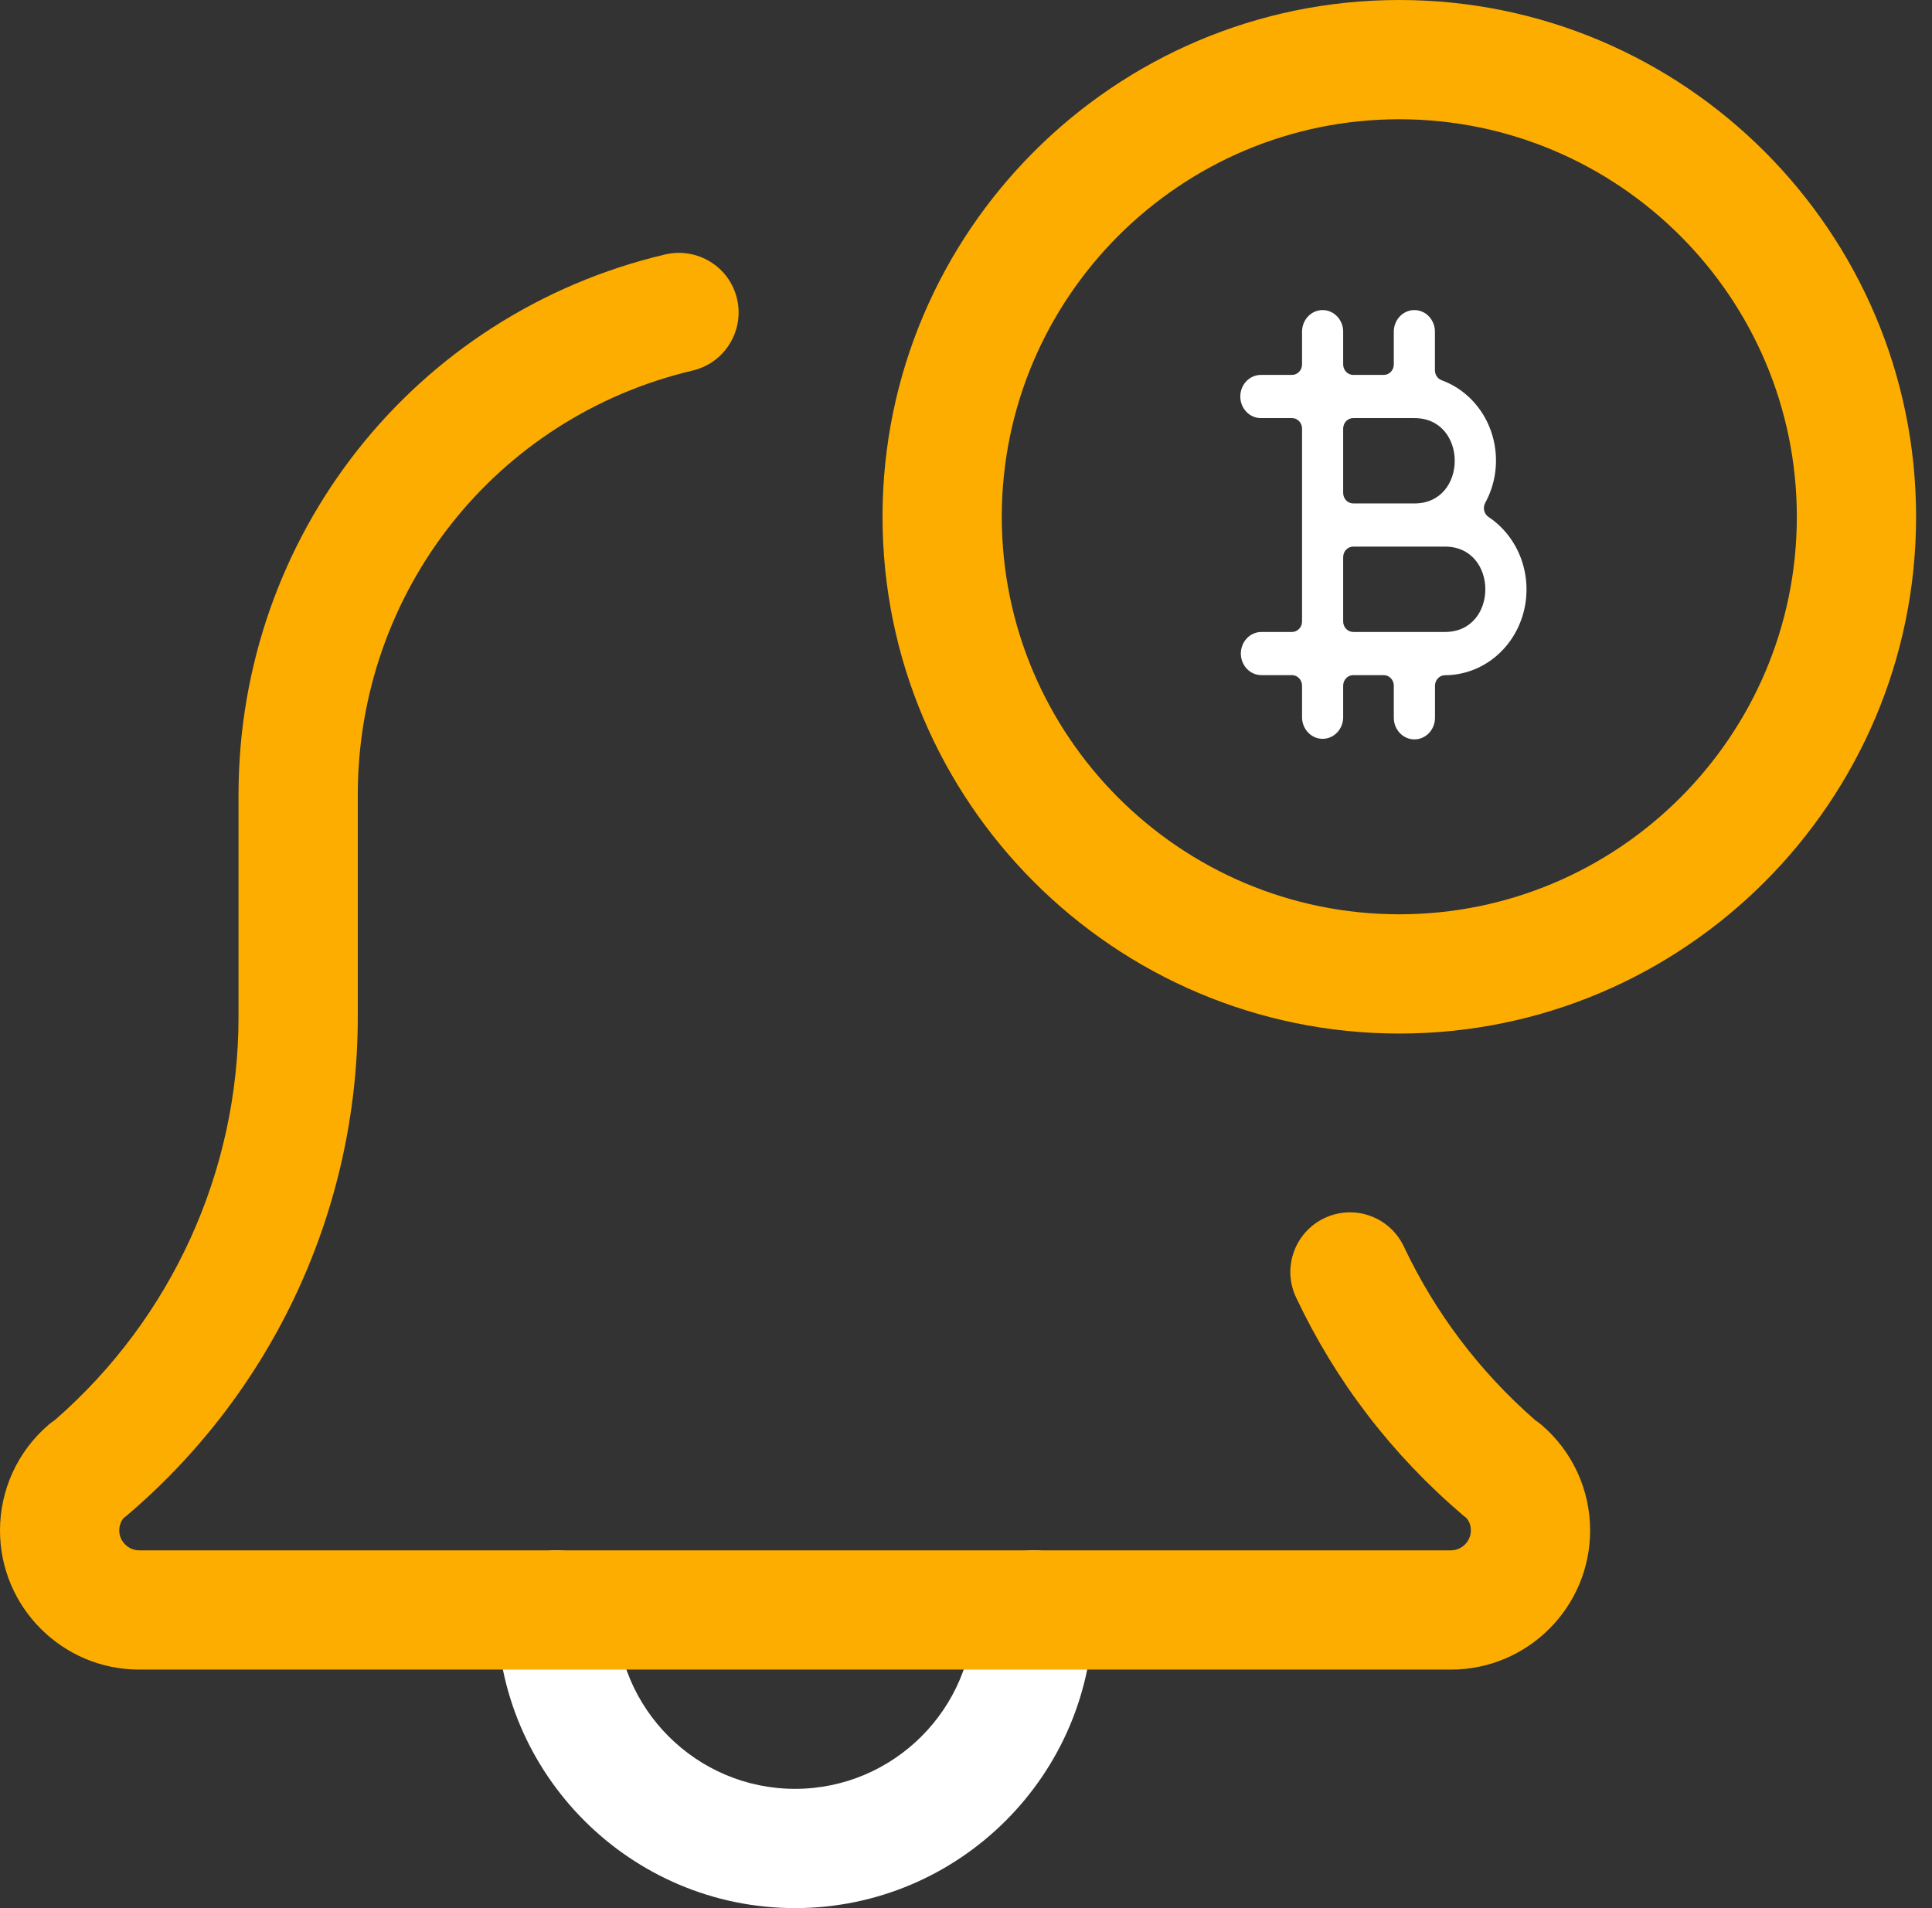
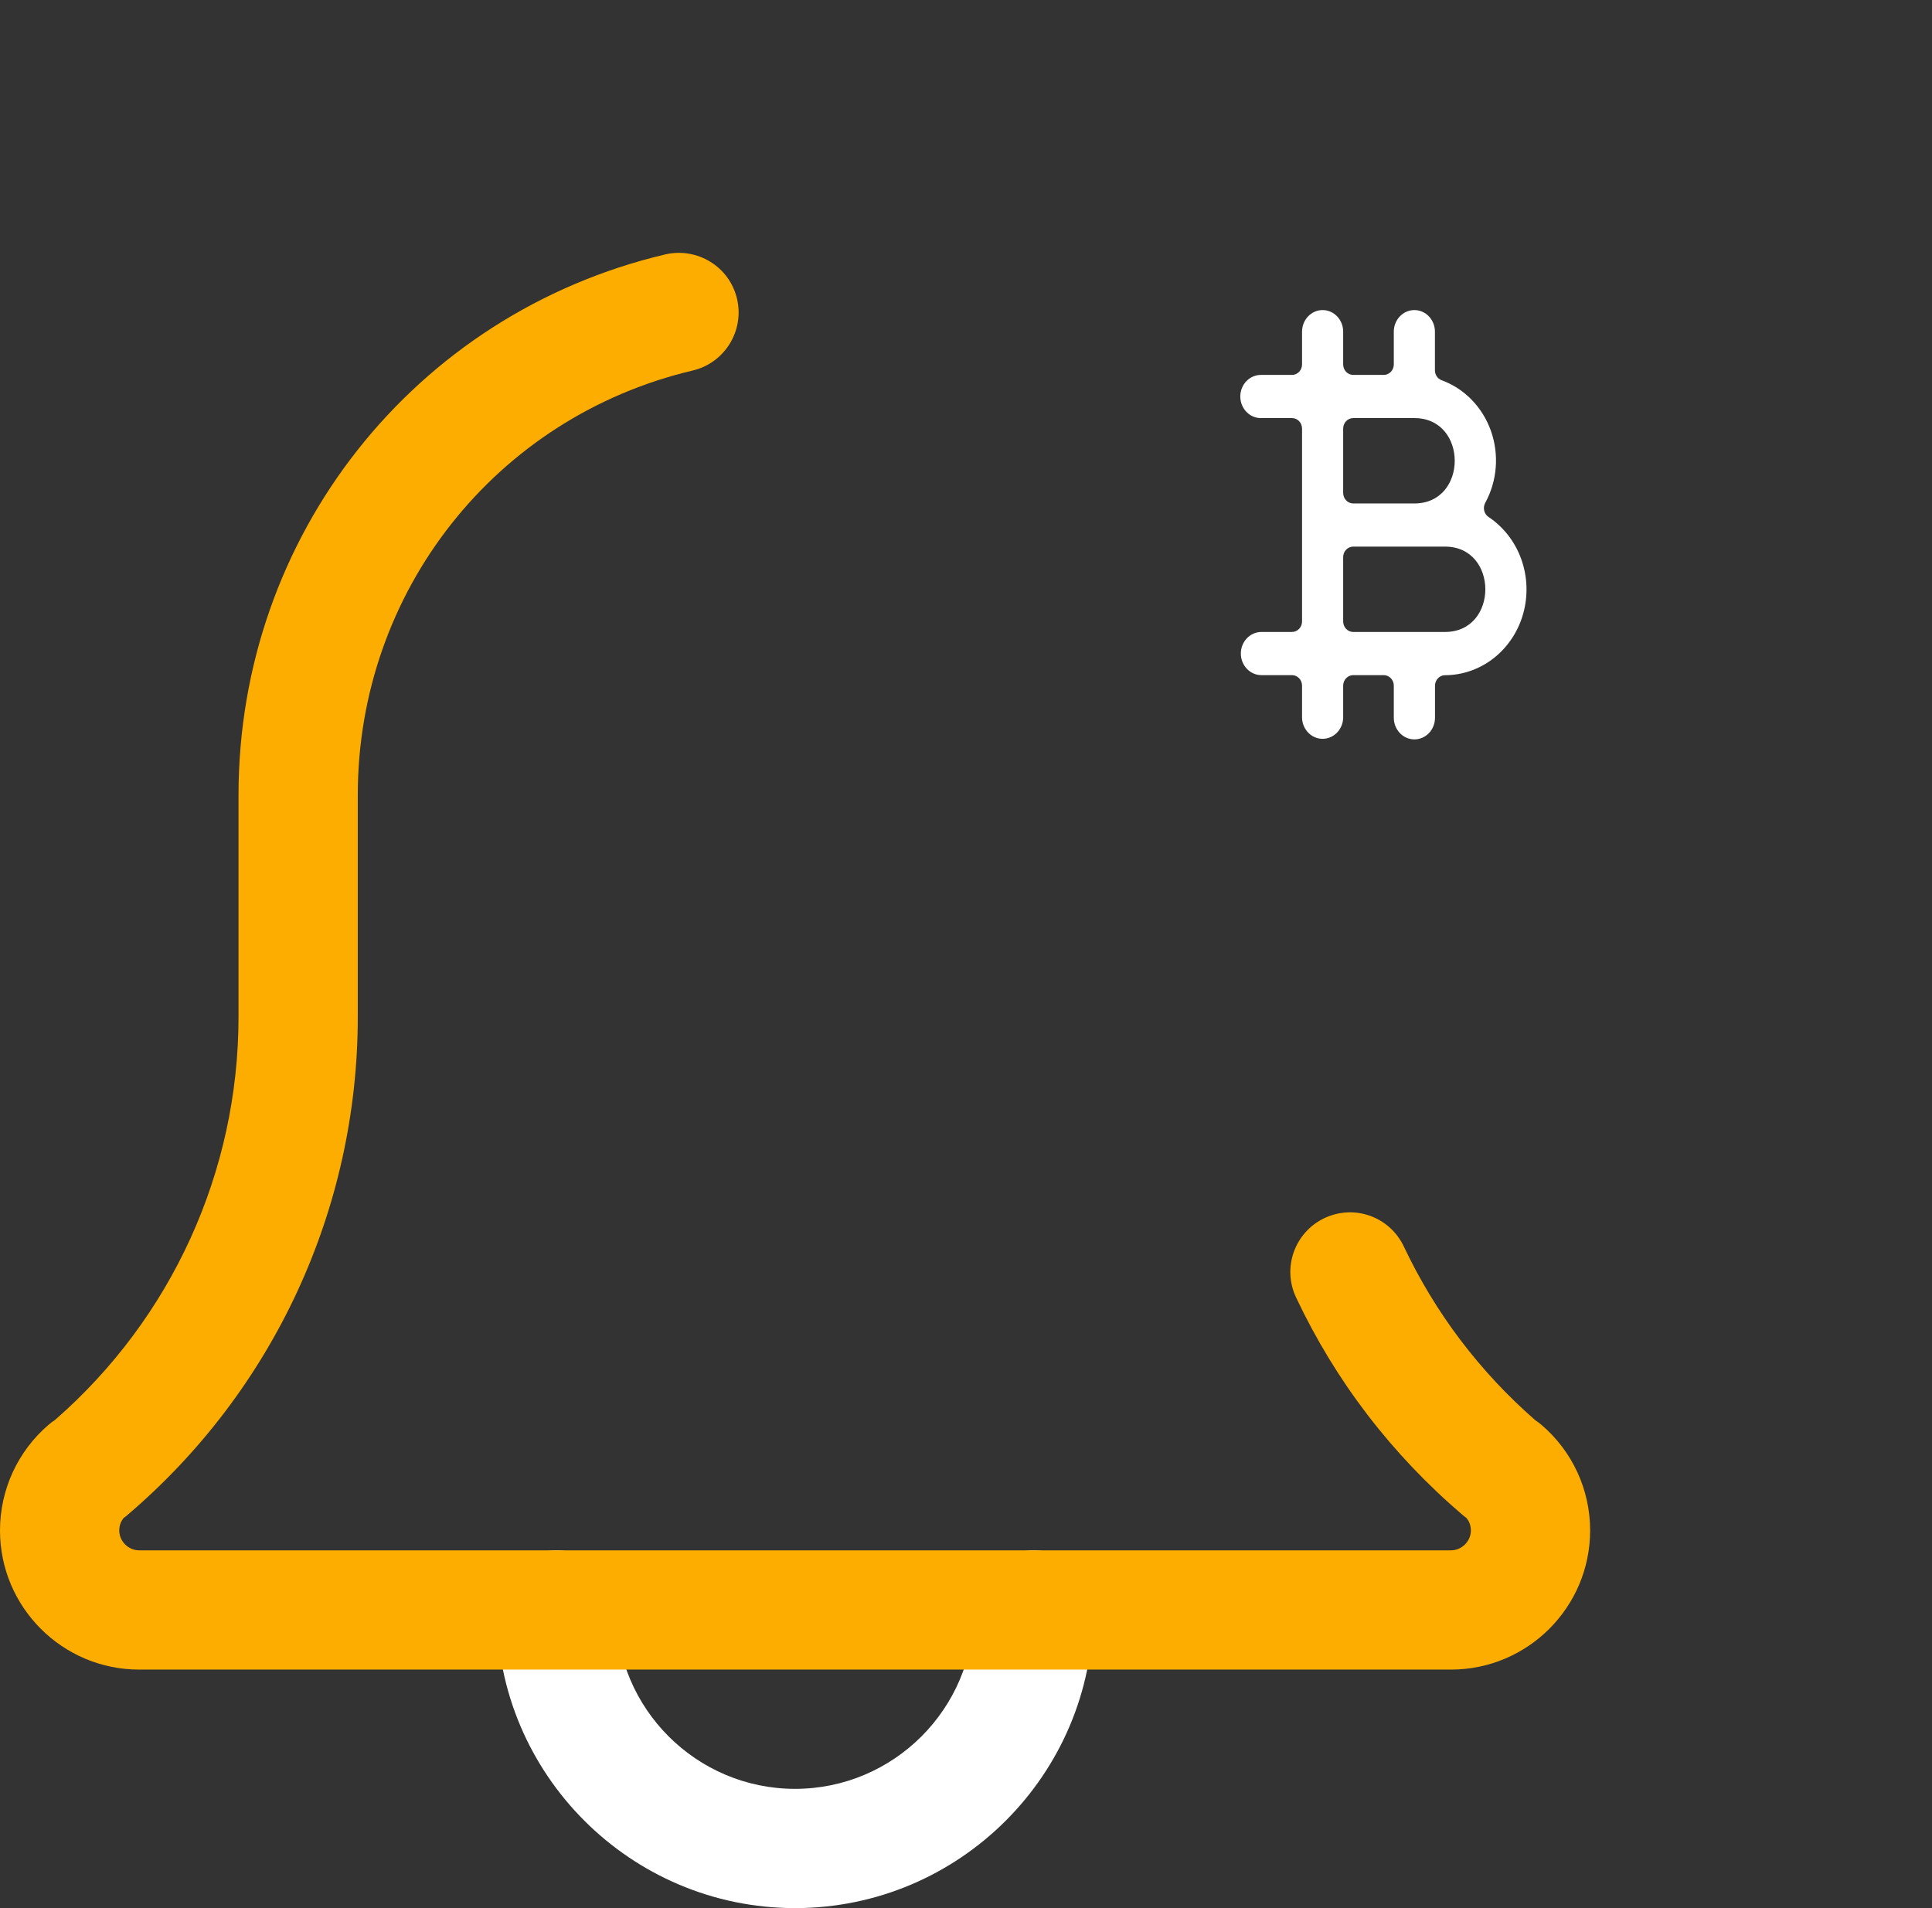
<svg xmlns="http://www.w3.org/2000/svg" width="81" height="80" viewBox="0 0 81 80" fill="none">
  <rect x="0" y="0" width="81" height="80" fill="#333333" stroke="none" />
  <path d="M33.333 80C26.443 80 20.833 74.393 20.833 67.5C20.833 66.12 21.953 65 23.333 65C24.713 65 25.833 66.12 25.833 67.5C25.833 71.637 29.2 75 33.333 75C37.466 75 40.833 71.637 40.833 67.5C40.833 66.12 41.953 65 43.333 65C44.713 65 45.833 66.12 45.833 67.5C45.833 74.393 40.223 80 33.333 80Z" fill="white" />
  <path d="M60.833 70H5.833C2.617 70 0 67.383 0 64.167C0 62.46 0.743 60.844 2.04 59.733C2.123 59.66 2.213 59.594 2.307 59.533C7.2 55.263 10 49.12 10 42.633V33.333C10 22.477 17.357 13.157 27.89 10.667C29.236 10.357 30.584 11.18 30.9 12.527C31.216 13.87 30.383 15.217 29.044 15.534C20.773 17.487 15 24.807 15 33.333V42.633C15 50.687 11.47 58.307 5.323 63.536C5.273 63.577 5.23 63.613 5.176 63.65C5.087 63.764 5 63.937 5 64.167C5 64.62 5.38 65 5.833 65H60.833C61.287 65 61.667 64.62 61.667 64.167C61.667 63.933 61.58 63.764 61.487 63.65C61.437 63.613 61.39 63.577 61.343 63.536C58.357 60.99 56 57.917 54.34 54.4C53.747 53.153 54.28 51.663 55.53 51.07C56.79 50.477 58.267 51.017 58.857 52.263C60.176 55.05 62.026 57.497 64.366 59.544C64.453 59.603 64.543 59.667 64.62 59.733C65.924 60.844 66.667 62.46 66.667 64.167C66.667 67.383 64.05 70 60.833 70Z" fill="#FDAD00" />
-   <path d="M58.666 43.333C46.72 43.333 37 33.613 37 21.667C37 9.72 46.72 0 58.666 0C70.613 0 80.333 9.72 80.333 21.667C80.333 33.613 70.613 43.333 58.666 43.333ZM58.666 5C49.476 5 42 12.477 42 21.667C42 30.857 49.476 38.333 58.666 38.333C67.856 38.333 75.333 30.857 75.333 21.667C75.333 12.477 67.856 5 58.666 5Z" fill="#FDAD00" />
  <path d="M59.3 31C59.071 31 58.852 30.905 58.69 30.735C58.528 30.566 58.437 30.336 58.436 30.096V28.748C58.436 28.631 58.392 28.519 58.313 28.436C58.234 28.353 58.127 28.306 58.015 28.306H56.734C56.623 28.306 56.515 28.353 56.436 28.436C56.357 28.518 56.313 28.631 56.313 28.748V30.096C56.307 30.331 56.213 30.555 56.052 30.72C55.891 30.884 55.676 30.976 55.451 30.976C55.226 30.976 55.011 30.884 54.85 30.72C54.689 30.555 54.595 30.331 54.589 30.096V28.748C54.589 28.631 54.545 28.519 54.466 28.436C54.387 28.353 54.28 28.306 54.168 28.306H52.885C52.657 28.306 52.437 28.211 52.276 28.041C52.114 27.871 52.023 27.641 52.023 27.401C52.023 27.161 52.114 26.931 52.276 26.761C52.437 26.591 52.657 26.496 52.885 26.496H54.168C54.224 26.496 54.278 26.484 54.329 26.462C54.38 26.44 54.427 26.407 54.466 26.366C54.505 26.325 54.536 26.277 54.557 26.223C54.578 26.169 54.589 26.112 54.589 26.054V17.971C54.589 17.913 54.578 17.856 54.557 17.802C54.536 17.748 54.505 17.699 54.466 17.658C54.427 17.617 54.381 17.584 54.33 17.562C54.278 17.54 54.224 17.529 54.168 17.529H52.885C52.77 17.532 52.656 17.511 52.548 17.467C52.441 17.423 52.343 17.357 52.261 17.272C52.178 17.188 52.113 17.087 52.068 16.976C52.023 16.864 52 16.745 52 16.624C52 16.503 52.023 16.383 52.068 16.272C52.113 16.16 52.178 16.059 52.261 15.975C52.343 15.891 52.441 15.825 52.548 15.781C52.656 15.737 52.77 15.716 52.885 15.719H54.168C54.28 15.719 54.387 15.672 54.466 15.589C54.545 15.507 54.589 15.394 54.589 15.277V13.93C54.586 13.809 54.606 13.688 54.648 13.576C54.69 13.463 54.753 13.361 54.833 13.274C54.914 13.187 55.01 13.118 55.116 13.071C55.222 13.024 55.336 13 55.451 13C55.566 13 55.68 13.024 55.786 13.071C55.892 13.118 55.988 13.187 56.069 13.274C56.149 13.361 56.212 13.463 56.254 13.576C56.296 13.688 56.316 13.809 56.313 13.93V15.277C56.313 15.394 56.357 15.507 56.436 15.589C56.515 15.672 56.623 15.719 56.734 15.719H58.017C58.129 15.718 58.235 15.671 58.314 15.589C58.392 15.506 58.436 15.394 58.436 15.277V13.93C58.433 13.809 58.453 13.688 58.495 13.576C58.537 13.463 58.6 13.361 58.68 13.274C58.761 13.187 58.857 13.118 58.963 13.071C59.069 13.024 59.183 13 59.298 13C59.413 13 59.527 13.024 59.633 13.071C59.739 13.118 59.835 13.187 59.916 13.274C59.996 13.361 60.059 13.463 60.101 13.576C60.143 13.688 60.163 13.809 60.16 13.93V15.525C60.16 15.616 60.187 15.705 60.237 15.78C60.287 15.854 60.358 15.911 60.439 15.941C60.911 16.113 61.341 16.392 61.698 16.758C62.055 17.125 62.331 17.569 62.506 18.06C62.68 18.551 62.75 19.077 62.709 19.599C62.668 20.122 62.518 20.628 62.269 21.083C62.215 21.182 62.199 21.299 62.226 21.409C62.252 21.52 62.318 21.616 62.41 21.676C63.035 22.093 63.516 22.712 63.778 23.439C64.04 24.167 64.071 24.964 63.865 25.712C63.66 26.459 63.228 27.116 62.637 27.585C62.045 28.053 61.325 28.308 60.584 28.309C60.472 28.309 60.365 28.356 60.286 28.439C60.207 28.522 60.163 28.634 60.163 28.752V30.099C60.162 30.338 60.07 30.568 59.908 30.737C59.747 30.905 59.528 31 59.3 31ZM56.734 22.917C56.623 22.917 56.515 22.964 56.436 23.047C56.357 23.13 56.313 23.242 56.313 23.359V26.054C56.313 26.171 56.357 26.284 56.436 26.366C56.515 26.449 56.623 26.496 56.734 26.496H60.583C62.838 26.496 62.836 22.917 60.583 22.917H56.734ZM56.734 17.529C56.622 17.529 56.515 17.575 56.436 17.658C56.357 17.741 56.313 17.854 56.313 17.971V20.665C56.313 20.782 56.357 20.895 56.436 20.978C56.515 21.061 56.623 21.108 56.734 21.108H59.3C61.555 21.108 61.553 17.529 59.3 17.529H56.734Z" fill="white" />
</svg>